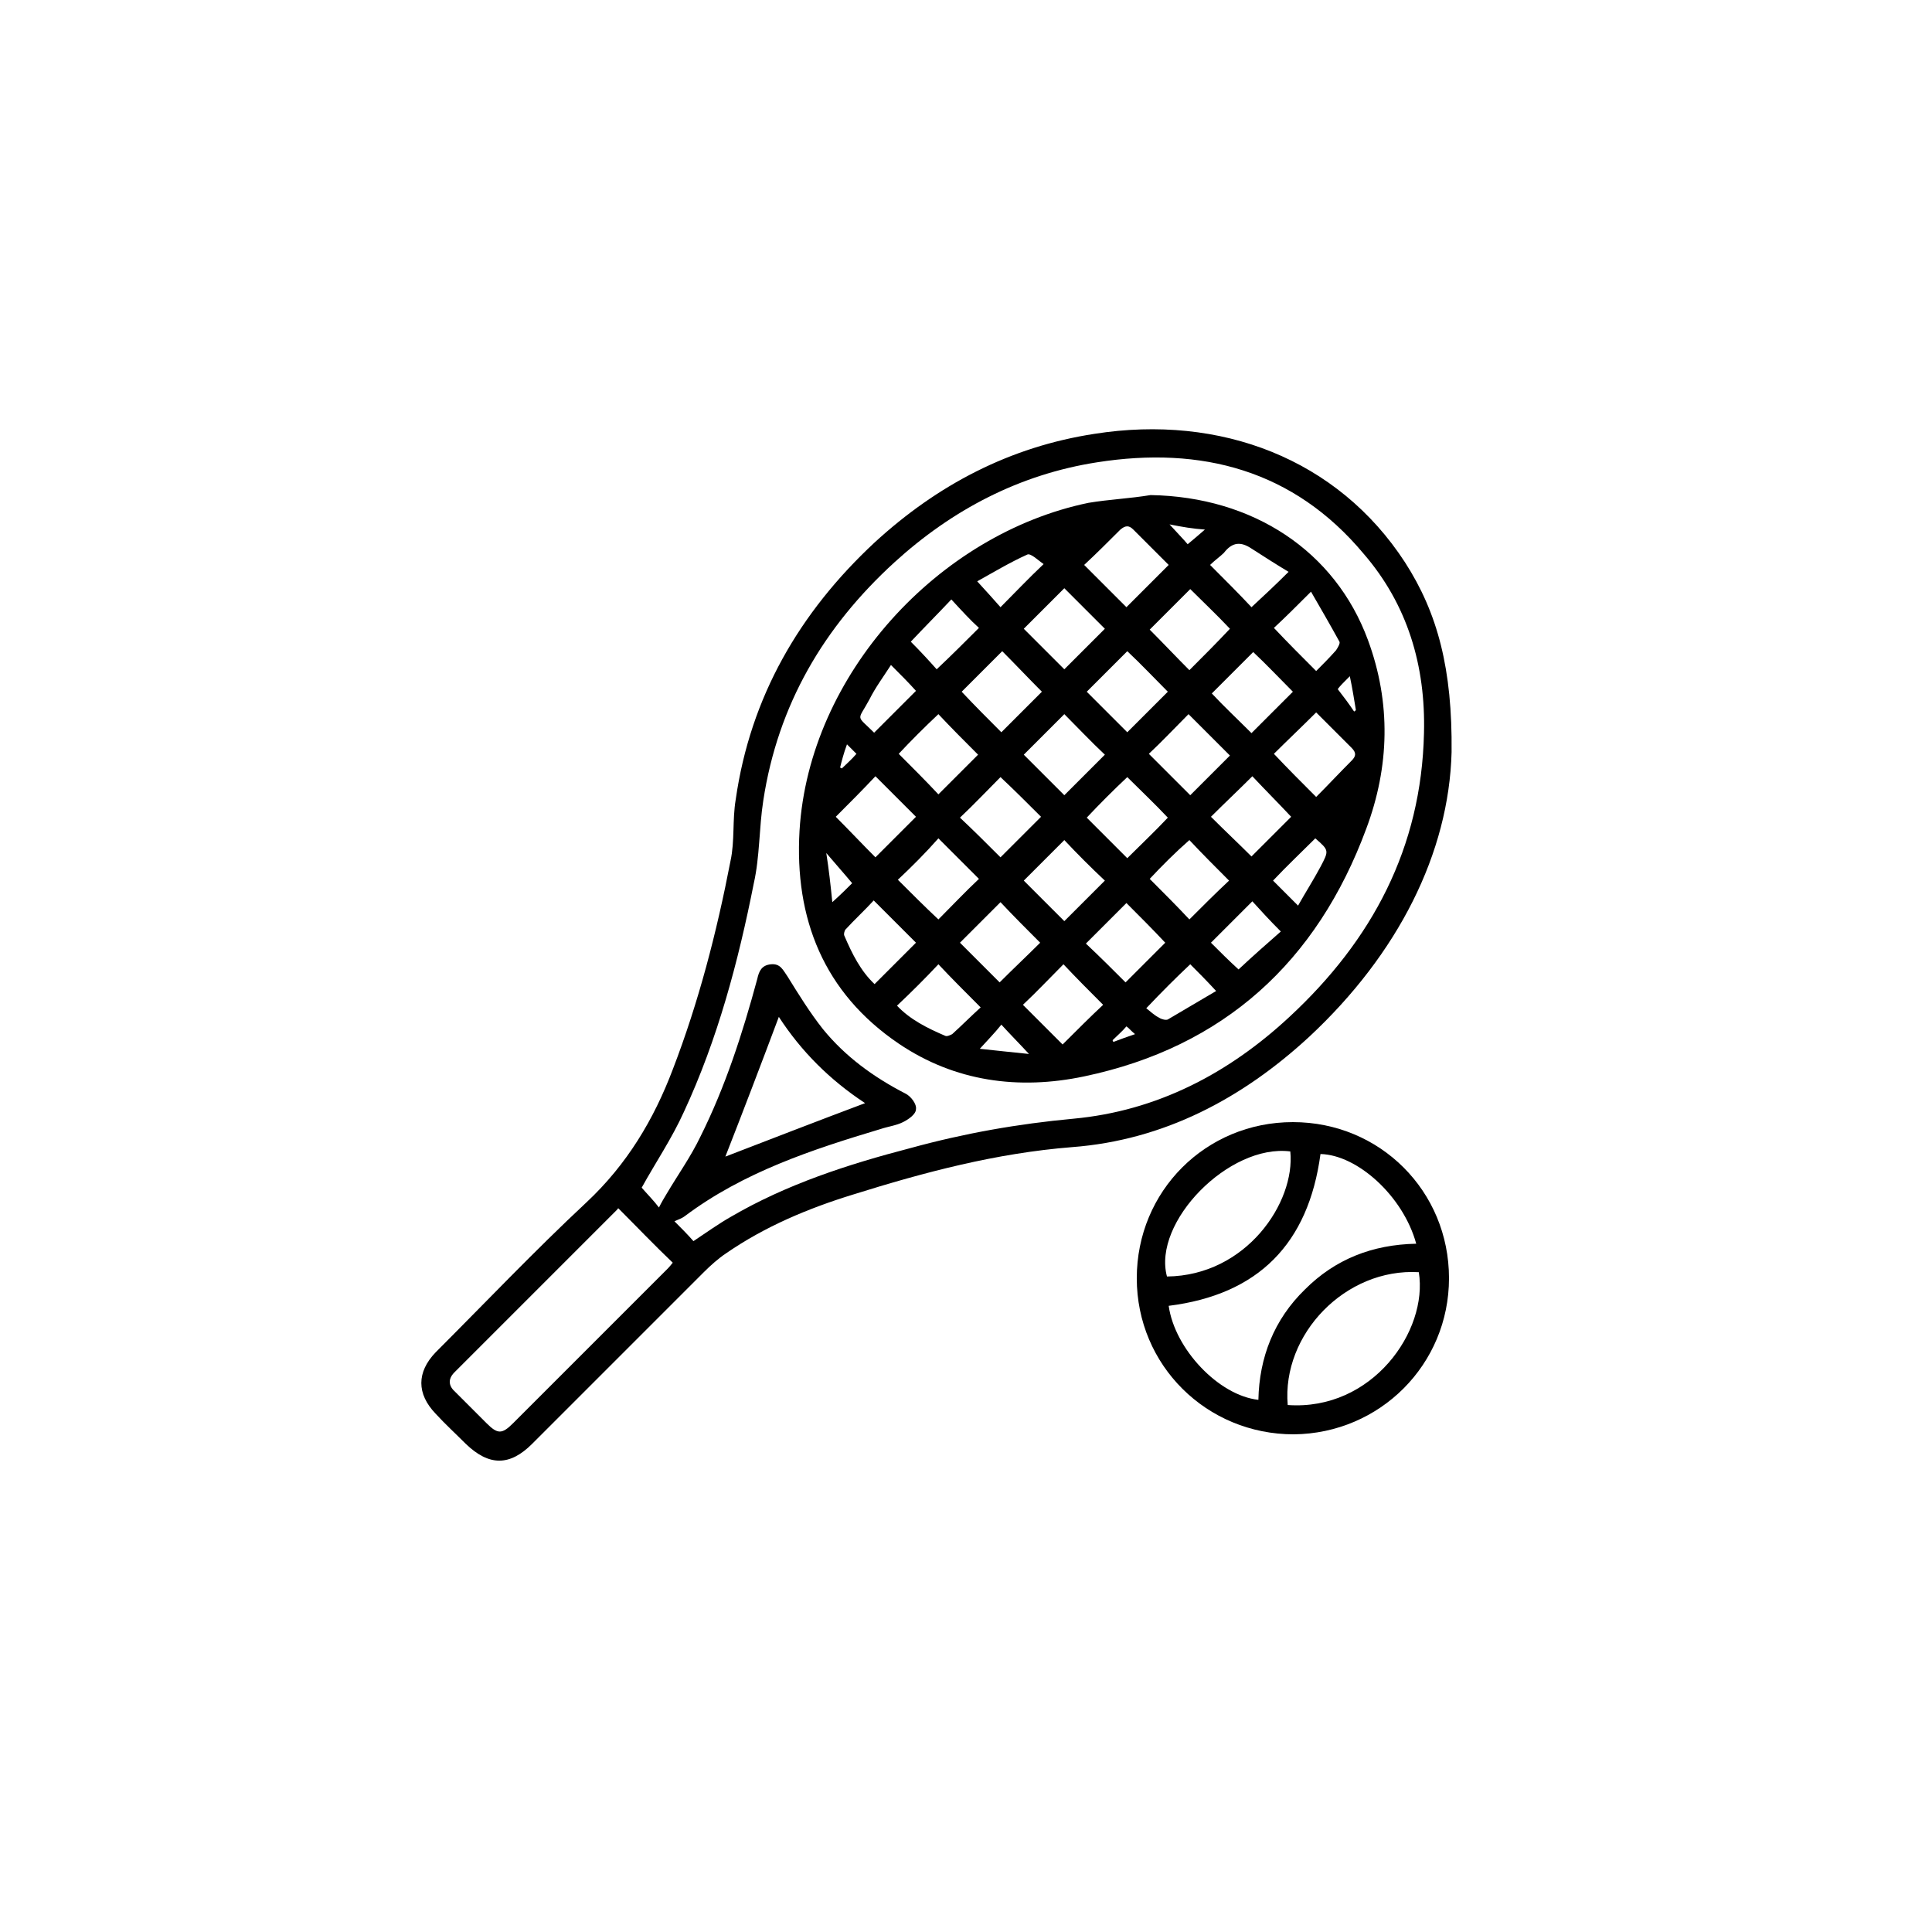
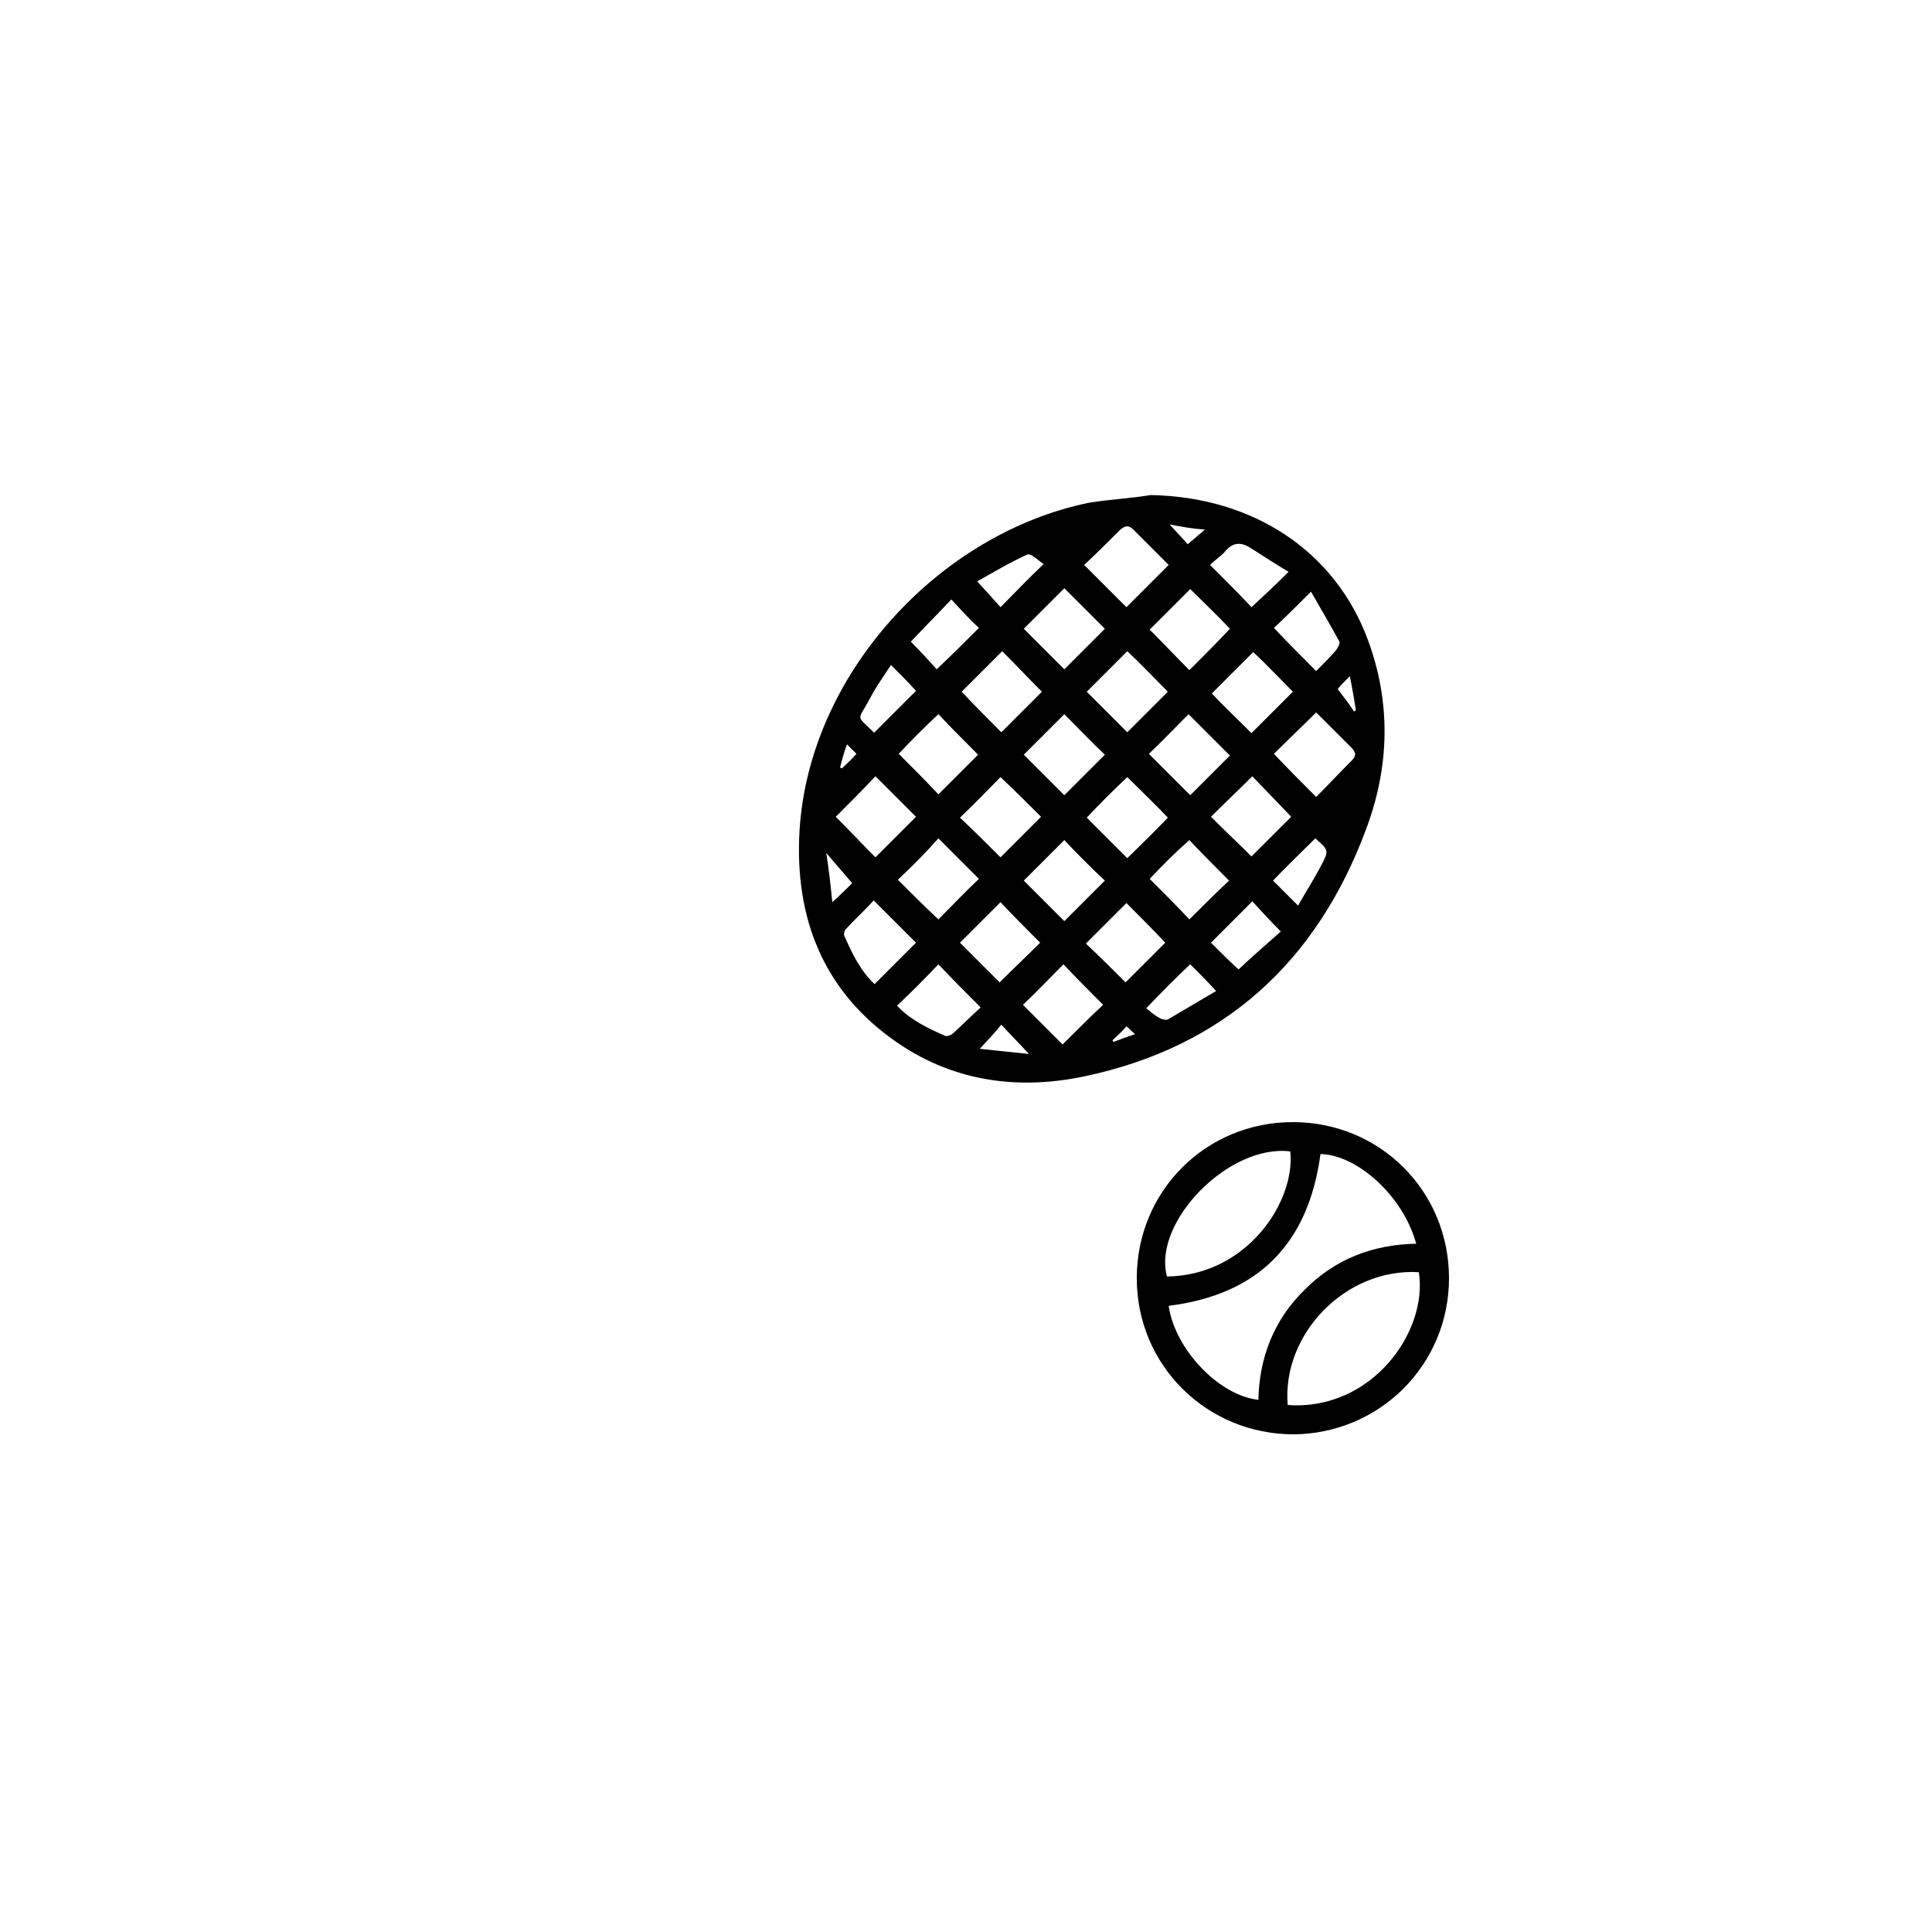
<svg xmlns="http://www.w3.org/2000/svg" id="Ebene_1" viewBox="0 0 224 224" style="enable-background:new 0 0 224 224">
  <style>.st0{display:none}.st1{display:inline}.st2{fill:#fff}</style>
  <g id="Rahmen" class="st0">
    <g class="st1">
      <circle class="st2" cx="112" cy="112" r="111.9" />
      <path d="M112 .2c29.9.0 57.9 11.6 79 32.7s32.7 49.2 32.7 79-11.6 57.9-32.7 79-49.2 32.7-79 32.7S54.1 212.1 33 191 .2 141.9.2 112 11.9 54.1 33 33 82.2.2 112 .2m0-.2C50.1.0.0 50.1.0 112s50.1 112 112 112 112-50.1 112-112S173.9.0 112 0z" />
    </g>
  </g>
  <g id="Hilfslinien" class="st0" />
  <g id="Mineralgetränke" />
  <g id="Fitness_Bar" />
  <g id="Wellness" />
  <g id="Sauna" />
  <g id="Live_Übertragung" />
  <g id="WLAN" />
  <g id="Parkplätze" />
  <g>
-     <path d="M168.3 87.2c-.3 11.7-6.2 23.4-16.5 33-7.8 7.2-16.9 12-27.5 12.8-8.8.7-17.1 2.9-25.4 5.5-5.2 1.6-10.2 3.7-14.7 6.8-.9.6-1.8 1.4-2.6 2.2-6.6 6.6-13.3 13.3-19.9 19.9-2.6 2.6-5 2.6-7.7.0-1.2-1.2-2.4-2.3-3.5-3.5-2.2-2.3-2.2-4.8.0-7.1C56.3 151 62 145 68 139.4c4.7-4.4 7.8-9.6 10-15.4 3-7.8 5.1-15.9 6.7-24.2.5-2.3.2-4.7.6-7.1C87 80.8 92.7 71 101.4 62.9c7.3-6.7 15.7-11.1 25.5-12.6 14.6-2.3 28.2 2.9 36 14.9C166.7 71.1 168.4 77.6 168.3 87.2zM80.4 143.9c1.5-1 2.9-2 4.3-2.8 6.5-3.8 13.6-6.1 20.9-8 6.2-1.7 12.4-2.8 18.9-3.4 9.6-.9 17.9-5.2 25-11.8 9.6-8.9 15.3-19.6 15.6-32.9.2-7.8-1.9-14.9-7-20.8-8.1-9.7-18.8-12.5-30.9-10.6-9 1.4-16.8 5.5-23.5 11.6-8.2 7.5-13.5 16.5-15.2 27.6-.5 3.2-.4 6.5-1.1 9.6-1.8 9.1-4.2 18.1-8.1 26.5-1.4 3.1-3.3 5.9-4.9 8.8.6.7 1.4 1.5 2 2.3.3-.6.6-1.1.9-1.6 1.3-2.2 2.8-4.3 3.9-6.6 2.9-5.8 4.9-12 6.6-18.3.2-.9.5-1.6 1.6-1.7 1.1-.1 1.4.7 1.9 1.4 1.3 2.1 2.6 4.2 4.1 6.1 2.6 3.2 5.9 5.6 9.6 7.5.6.3 1.3 1.2 1.2 1.8.0.6-.9 1.2-1.5 1.5-.8.4-1.7.5-2.6.8-8 2.4-15.9 5-22.7 10.1-.4.3-.8.4-1.2.6C78.9 142.3 79.7 143.1 80.4 143.9zM71.7 140.1s-.1.0-.1.1c-6.3 6.3-12.6 12.6-18.9 18.9-.8.8-.7 1.6.1 2.3 1.2 1.2 2.4 2.4 3.6 3.6 1.3 1.3 1.8 1.3 3.1.0 6-6 11.9-11.9 17.9-17.9.3-.3.5-.6.6-.7C75.8 144.3 73.8 142.2 71.7 140.1zm18.6-22.2c-2.1 5.6-4.2 11.1-6.2 16.2 5.2-2 10.6-4.1 16.2-6.2C96.2 125.2 92.9 121.9 90.3 117.9z" />
    <path d="M131.8 148.2c0-10.1 8-18.1 18.1-18.1s18.1 8 18.1 18.1c0 10-8 18-18 18.1C139.9 166.3 131.8 158.3 131.8 148.2zm32.4-4c-1.5-5.5-6.8-10.3-11.1-10.4-1.4 10.4-7.2 16.3-17.6 17.6.7 5 5.8 10.4 10.4 10.9.1-4.9 1.8-9.3 5.4-12.8C154.8 146 159.1 144.3 164.2 144.2zm-14.9 18.7c9.8.7 16.3-8.6 15.2-15.4C156 147 148.6 154.7 149.3 162.9zM149.6 133.5c-7.1-.9-16 8.2-14.3 14.5C144.5 147.9 150.2 139.4 149.6 133.5z" />
    <path d="M133.4 57.4c11.9.2 21.4 6.5 25.2 16.8 2.7 7.3 2.5 14.7-.2 21.9-5.7 15.4-16.5 25.3-32.7 28.7-7.6 1.6-15 .6-21.5-3.8-8.7-5.9-12.1-14.5-11.5-24.7 1.1-18.1 16.1-34.4 33.5-38C128.6 57.9 131 57.8 133.4 57.4zM133.3 101.9c1.6 1.6 3.2 3.2 4.6 4.7 1.5-1.5 3.1-3.1 4.6-4.5-1.5-1.5-3.1-3.1-4.6-4.7C136.3 98.8 134.7 100.4 133.3 101.9zM142.6 72.9c-1.5-1.6-3.2-3.2-4.6-4.6-1.6 1.6-3.2 3.2-4.7 4.7 1.5 1.5 3.1 3.2 4.6 4.7C139.5 76.1 141.1 74.5 142.6 72.9zM126 80.2c1.6 1.6 3.2 3.2 4.7 4.7 1.5-1.5 3.1-3.1 4.7-4.7-1.5-1.5-3.1-3.2-4.7-4.7C129.1 77.1 127.5 78.7 126 80.2zM145.1 85c1.6-1.6 3.3-3.3 4.8-4.8-1.5-1.5-3.1-3.2-4.6-4.6-1.6 1.6-3.2 3.2-4.8 4.8C141.9 81.9 143.5 83.4 145.1 85zm-14.6 28.9c1.6-1.6 3.2-3.2 4.6-4.6-1.4-1.5-3-3.1-4.5-4.6-1.6 1.6-3.2 3.2-4.7 4.7C127.5 110.9 129.1 112.5 130.5 113.9zm-11.8-11.8c1.5 1.5 3.1 3.1 4.7 4.7 1.6-1.6 3.2-3.2 4.7-4.7-1.6-1.5-3.2-3.1-4.7-4.7C121.9 98.9 120.3 100.5 118.7 102.1zM140.4 94.7c1.6 1.6 3.3 3.2 4.7 4.6 1.6-1.6 3.2-3.2 4.6-4.6-1.4-1.5-3-3.1-4.5-4.7C143.6 91.6 142 93.1 140.4 94.7zm-21.7-7.2c1.5 1.5 3.1 3.1 4.7 4.7 1.6-1.6 3.2-3.2 4.7-4.7-1.6-1.5-3.2-3.2-4.7-4.7C121.9 84.3 120.3 85.9 118.7 87.5zM142.6 87.6c-1.6-1.6-3.2-3.2-4.8-4.8-1.5 1.5-3.1 3.2-4.6 4.6 1.6 1.6 3.2 3.2 4.8 4.8C139.5 90.7 141.1 89.1 142.6 87.6zM126 94.8c1.5 1.5 3.2 3.2 4.7 4.7 1.5-1.5 3.2-3.1 4.7-4.7-1.5-1.6-3.2-3.2-4.7-4.7C129.1 91.6 127.5 93.2 126 94.8zM123.4 68.2c-1.6 1.6-3.2 3.2-4.7 4.7 1.6 1.6 3.2 3.2 4.7 4.7 1.5-1.5 3.1-3.1 4.7-4.7C126.6 71.4 125 69.8 123.4 68.2zM96.9 94.7c1.5 1.5 3.1 3.2 4.6 4.7 1.6-1.6 3.2-3.2 4.7-4.7-1.5-1.5-3.1-3.1-4.7-4.7C1e2 91.6 98.5 93.1 96.9 94.7zm55.7-2.3c1.4-1.4 2.7-2.8 4.1-4.2.5-.5.6-.9.0-1.5-1.4-1.4-2.8-2.8-4.1-4.1-1.7 1.7-3.4 3.3-4.9 4.8C149.3 89.1 150.9 90.7 152.6 92.4zm-48.4-5c1.6 1.6 3.2 3.2 4.6 4.7 1.5-1.5 3.1-3.1 4.6-4.6-1.5-1.5-3.1-3.1-4.6-4.7C107.2 84.3 105.6 85.9 104.2 87.4zM104.1 102c1.5 1.5 3.2 3.2 4.7 4.6 1.5-1.5 3.1-3.2 4.7-4.7-1.5-1.5-3.1-3.1-4.7-4.7C107.3 98.9 105.7 100.5 104.1 102zM116 99.4c1.6-1.6 3.2-3.2 4.7-4.7-1.5-1.5-3.1-3.1-4.7-4.6-1.5 1.5-3.1 3.2-4.7 4.7C112.9 96.3 114.5 97.9 116 99.4zM115.9 113.9c1.6-1.6 3.3-3.2 4.7-4.6-1.5-1.5-3.1-3.1-4.6-4.7-1.5 1.5-3.1 3.1-4.7 4.7C112.9 110.9 114.5 112.5 115.9 113.9zM118.6 116.5c1.6 1.6 3.2 3.2 4.6 4.6 1.6-1.6 3.2-3.2 4.7-4.6-1.5-1.5-3.1-3.1-4.6-4.7C121.7 113.4 120.2 115 118.6 116.5zm-2.5-31.6c1.5-1.5 3.1-3.1 4.7-4.7-1.5-1.5-3.1-3.2-4.6-4.7-1.6 1.6-3.2 3.2-4.7 4.7C113 81.8 114.6 83.4 116.1 84.9zm14.5-14.5c1.6-1.6 3.2-3.2 4.9-4.9-1.3-1.3-2.7-2.7-4.1-4.1-.5-.5-.9-.5-1.5.0-1.4 1.4-2.8 2.8-4.2 4.1C127.4 67.2 129 68.8 130.6 70.4zm-29.3 34c-1 1.1-2.2 2.2-3.3 3.4-.1.2-.2.5-.1.7.9 2.1 1.9 4.1 3.5 5.6 1.7-1.7 3.3-3.3 4.8-4.8C104.7 107.8 103.1 106.2 101.3 104.4zm12.4 12.4c-1.8-1.8-3.4-3.4-4.9-5-1.5 1.6-3.1 3.2-4.8 4.8 1.5 1.6 3.5 2.6 5.6 3.5.2.1.6-.1.8-.2C111.5 118.9 112.6 117.8 113.7 116.8zm26.6-51.3c1.8 1.8 3.4 3.4 4.8 4.9 1.4-1.3 2.8-2.6 4.3-4.1-1.5-.9-2.9-1.8-4.3-2.7-1.2-.8-2.2-.8-3.2.5C141.5 64.5 140.8 65 140.3 65.5zm12.3 12.3c.7-.7 1.5-1.5 2.3-2.4.2-.3.5-.8.4-1-1.1-2-2.2-3.9-3.3-5.8-1.6 1.6-3 3-4.3 4.2C149.3 74.5 150.9 76.1 152.6 77.8zm-42.3-8.3c-1.6 1.7-3.2 3.3-4.7 4.9 1.2 1.2 2.2 2.3 3 3.2 1.7-1.6 3.3-3.2 4.9-4.8C112.5 71.9 111.5 70.8 110.3 69.5zM148.5 108c-1.3-1.3-2.3-2.4-3.3-3.5-1.6 1.6-3.2 3.2-4.8 4.8 1 1 2.1 2.1 3.2 3.1C145.2 110.9 146.9 109.4 148.5 108zM103.3 77.1c-.9 1.4-1.8 2.6-2.5 4-1.4 2.6-1.6 1.7.6 3.9.1.1.2.0-.1.0 1.7-1.7 3.3-3.3 4.9-4.9C105.4 79.2 104.4 78.2 103.3 77.1zm29.6 39.8c.4.3.9.8 1.5 1.1.3.2.8.3 1 .2 1.9-1.1 3.7-2.2 5.6-3.3-1.1-1.2-2.1-2.2-3-3.1C136.3 113.4 134.7 115 132.9 116.9zM121 65.4c-.6-.4-1.5-1.3-1.9-1.1-2 .9-4 2.1-5.8 3.1 1.1 1.2 2 2.2 2.7 3C117.6 68.8 119.2 67.1 121 65.4zM150.5 105c.9-1.6 1.8-3 2.6-4.5 1-1.9 1-1.9-.6-3.3-1.6 1.6-3.3 3.2-4.9 4.9C148.5 103 149.4 103.9 150.5 105zM98.8 102.4c-1-1.2-1.9-2.2-3-3.5.3 1.9.5 3.7.7 5.7C97.5 103.7 98.3 102.9 98.8 102.4zm14.8 19.2c1.9.2 3.7.4 5.7.6-1.2-1.3-2.2-2.3-3.2-3.4C115.3 119.8 114.5 120.6 113.6 121.6zm22-60.8c.9 1 1.6 1.7 2.1 2.3.6-.5 1.2-1 2-1.7C138.3 61.3 137.1 61.1 135.6 60.8zm19.5 19.1c.7.9 1.3 1.7 1.9 2.6.1-.1.2-.1.2-.2-.2-1.2-.4-2.5-.7-3.9C155.8 79.1 155.3 79.6 155.1 79.9zM98.2 86.3c-.4 1.1-.6 1.9-.8 2.7.1.0.2.1.2.1.5-.5 1.1-1 1.7-1.7C99 87.1 98.7 86.8 98.2 86.3zM129 120.6c0 .1.1.2.1.2.8-.3 1.6-.6 2.5-.9-.5-.4-.7-.7-1-.9C130.1 119.6 129.5 120.1 129 120.6z" />
  </g>
</svg>